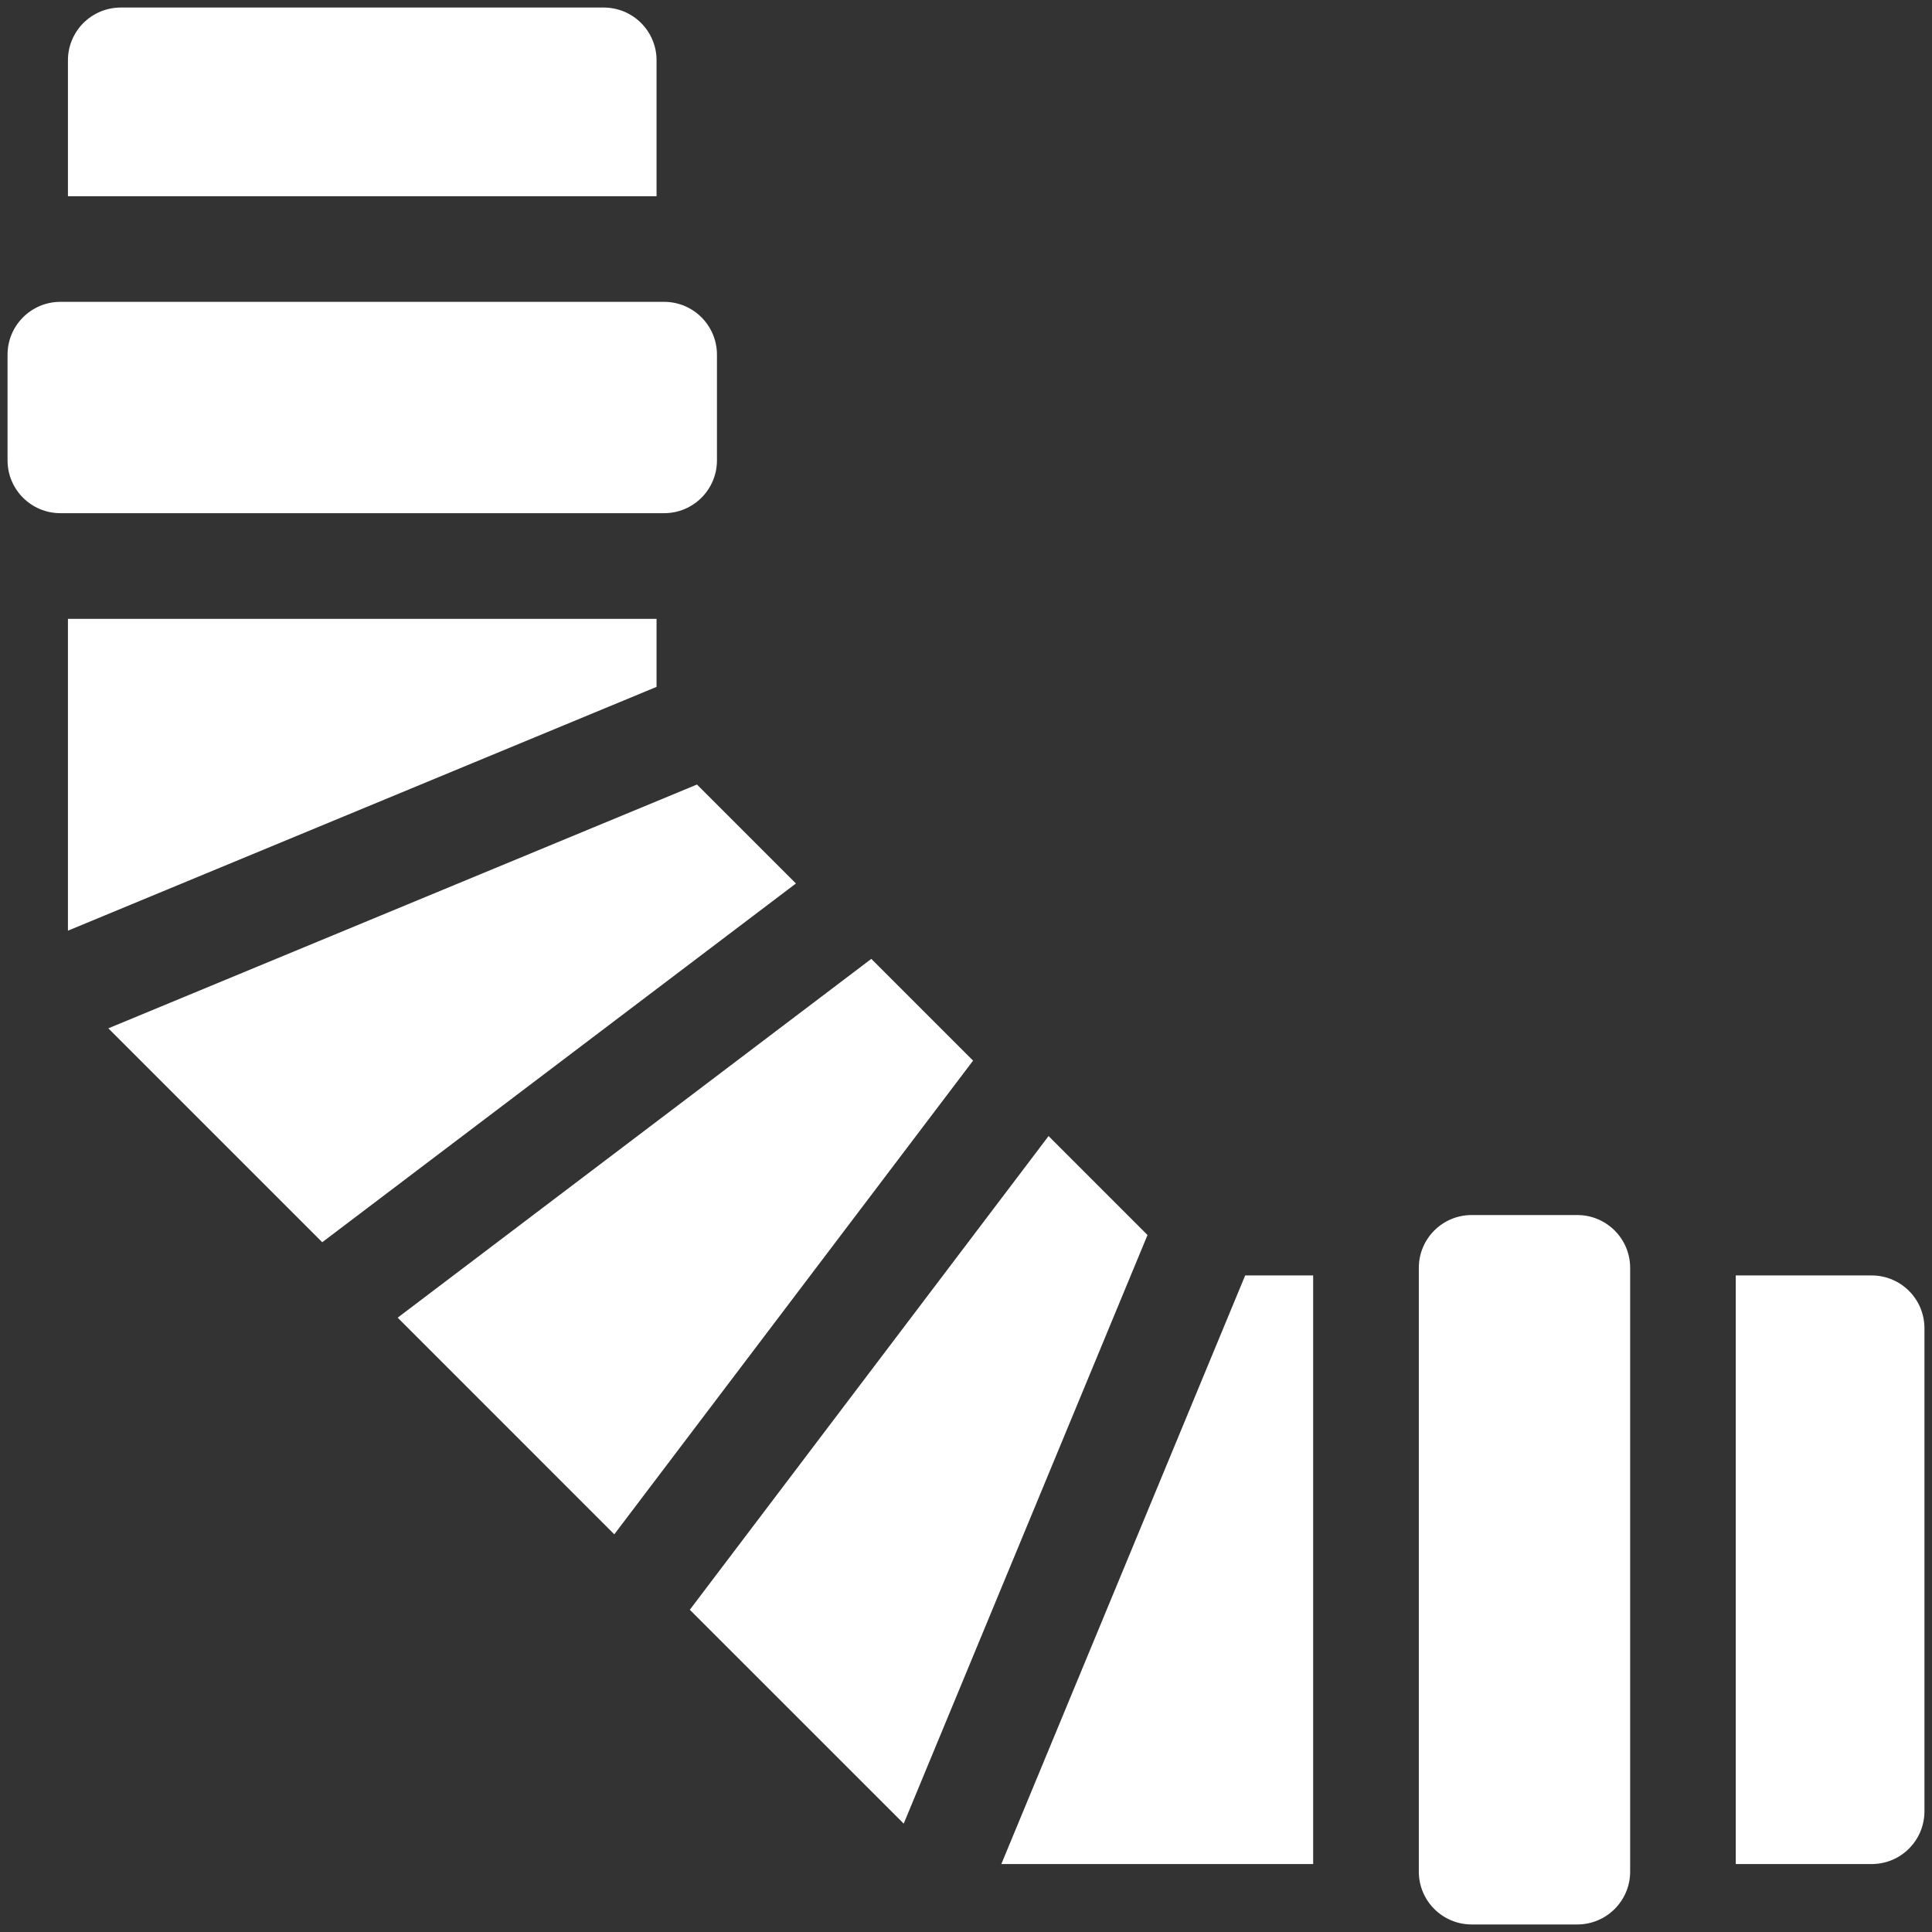
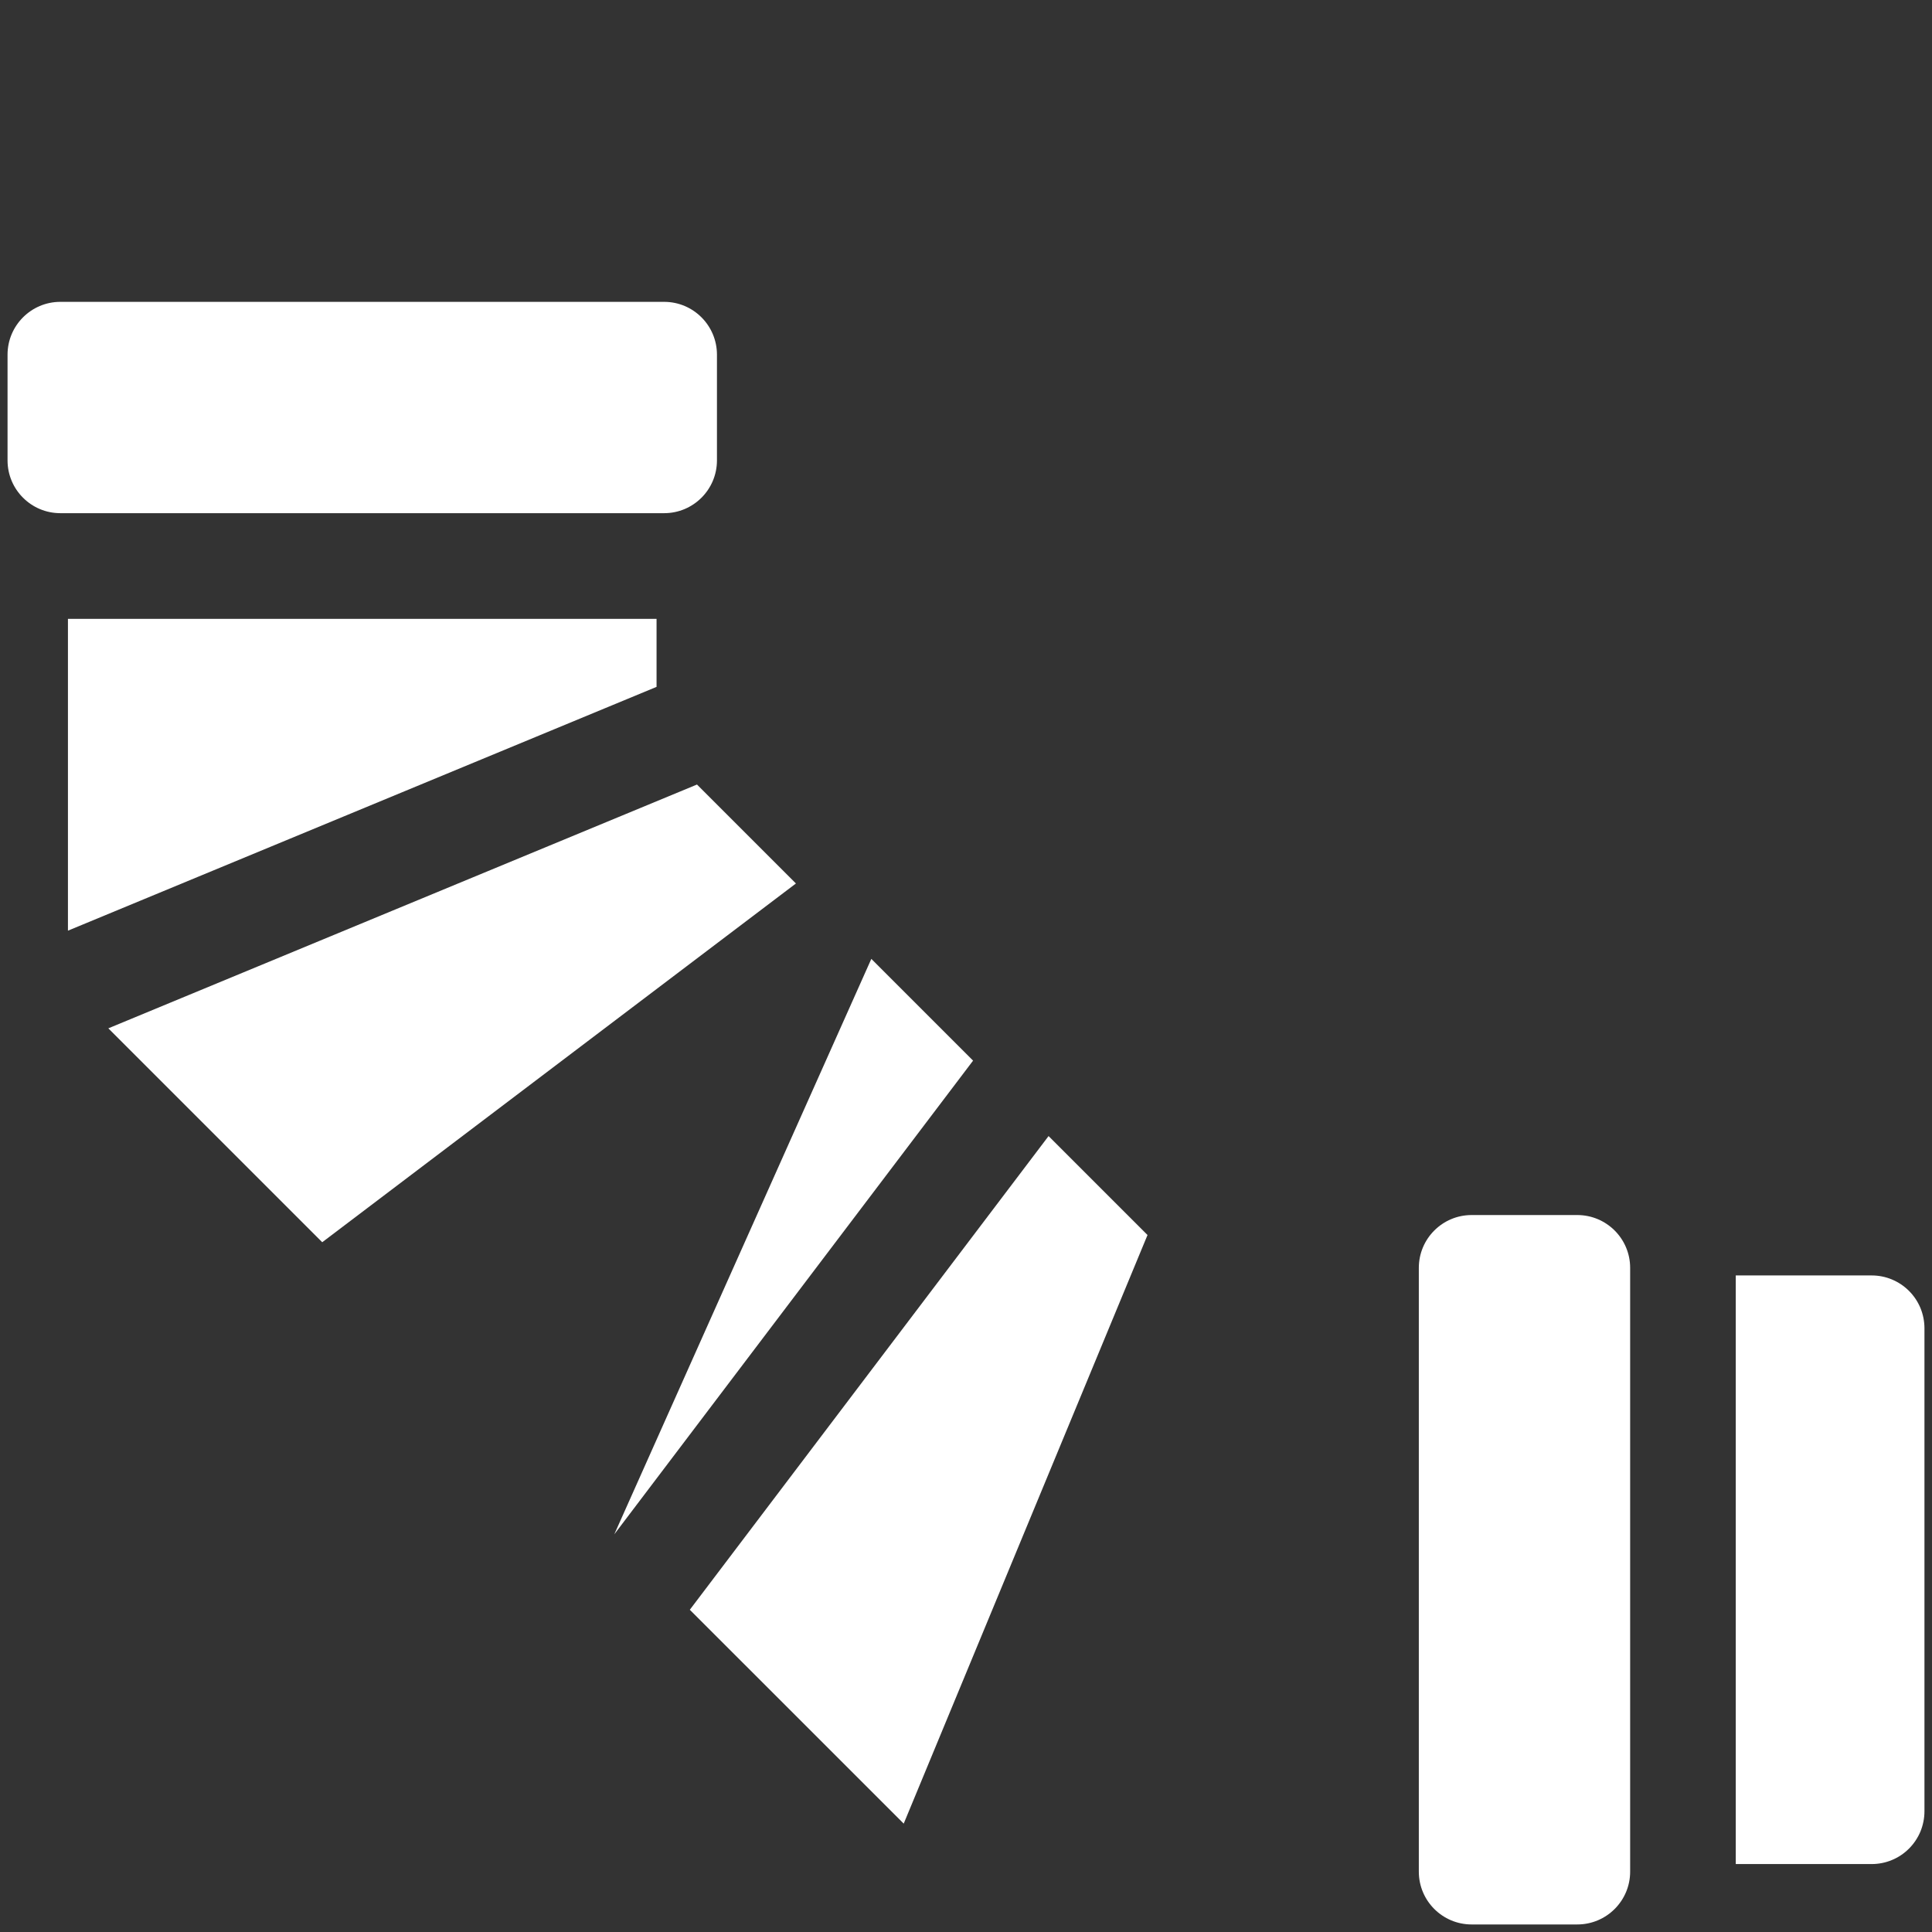
<svg xmlns="http://www.w3.org/2000/svg" width="42" height="42" viewBox="0 0 42 42" fill="none">
  <rect x="0" y="0" width="42" height="42" fill="#333333" stroke="none" />
  <g clip-path="url(#clip0_213_626)">
    <path d="M34.289 26.414H31.992C31.358 26.414 30.844 26.928 30.844 27.562V40.688C30.844 41.322 31.358 41.836 31.992 41.836H34.289C34.923 41.836 35.438 41.322 35.438 40.688V27.562C35.438 26.928 34.923 26.414 34.289 26.414Z" fill="white" />
-     <path d="M14.273 1.312C14.274 1.162 14.244 1.012 14.186 0.873C14.129 0.734 14.044 0.607 13.937 0.5C13.831 0.394 13.704 0.309 13.565 0.251C13.425 0.194 13.276 0.164 13.125 0.164H2.625C2.474 0.164 2.325 0.194 2.185 0.251C2.046 0.309 1.919 0.394 1.813 0.5C1.706 0.607 1.621 0.734 1.564 0.873C1.506 1.012 1.476 1.162 1.477 1.312V4.266H14.273V1.312Z" fill="white" />
    <path d="M40.688 27.727H37.734V40.523H40.688C40.838 40.523 40.988 40.494 41.127 40.436C41.267 40.379 41.393 40.294 41.5 40.187C41.606 40.081 41.691 39.954 41.749 39.815C41.806 39.675 41.836 39.526 41.836 39.375V28.875C41.836 28.724 41.806 28.575 41.749 28.435C41.691 28.296 41.606 28.169 41.5 28.063C41.393 27.956 41.267 27.872 41.127 27.814C40.988 27.756 40.838 27.727 40.688 27.727Z" fill="white" />
    <path d="M14.438 6.562H1.312C0.678 6.562 0.164 7.077 0.164 7.711V10.008C0.164 10.642 0.678 11.156 1.312 11.156H14.438C15.072 11.156 15.586 10.642 15.586 10.008V7.711C15.586 7.077 15.072 6.562 14.438 6.562Z" fill="white" />
    <path d="M22.795 24.697L14.996 34.995L19.646 39.644L24.946 26.848L22.795 24.697Z" fill="white" />
-     <path d="M18.942 20.845L8.645 28.645L13.354 33.355L21.154 23.057L18.942 20.845Z" fill="white" />
+     <path d="M18.942 20.845L13.354 33.355L21.154 23.057L18.942 20.845Z" fill="white" />
    <path d="M14.273 13.453H1.477V20.232L14.273 14.932V13.453Z" fill="white" />
    <path d="M15.152 17.055L2.355 22.355L7.005 27.005L17.303 19.206L15.152 17.055Z" fill="white" />
-     <path d="M21.768 40.523H28.547V27.727H27.069L21.768 40.523Z" fill="white" />
  </g>
  <defs>
    <clipPath id="clip0_213_626">
      <rect width="42" height="42" fill="white" />
    </clipPath>
  </defs>
</svg>